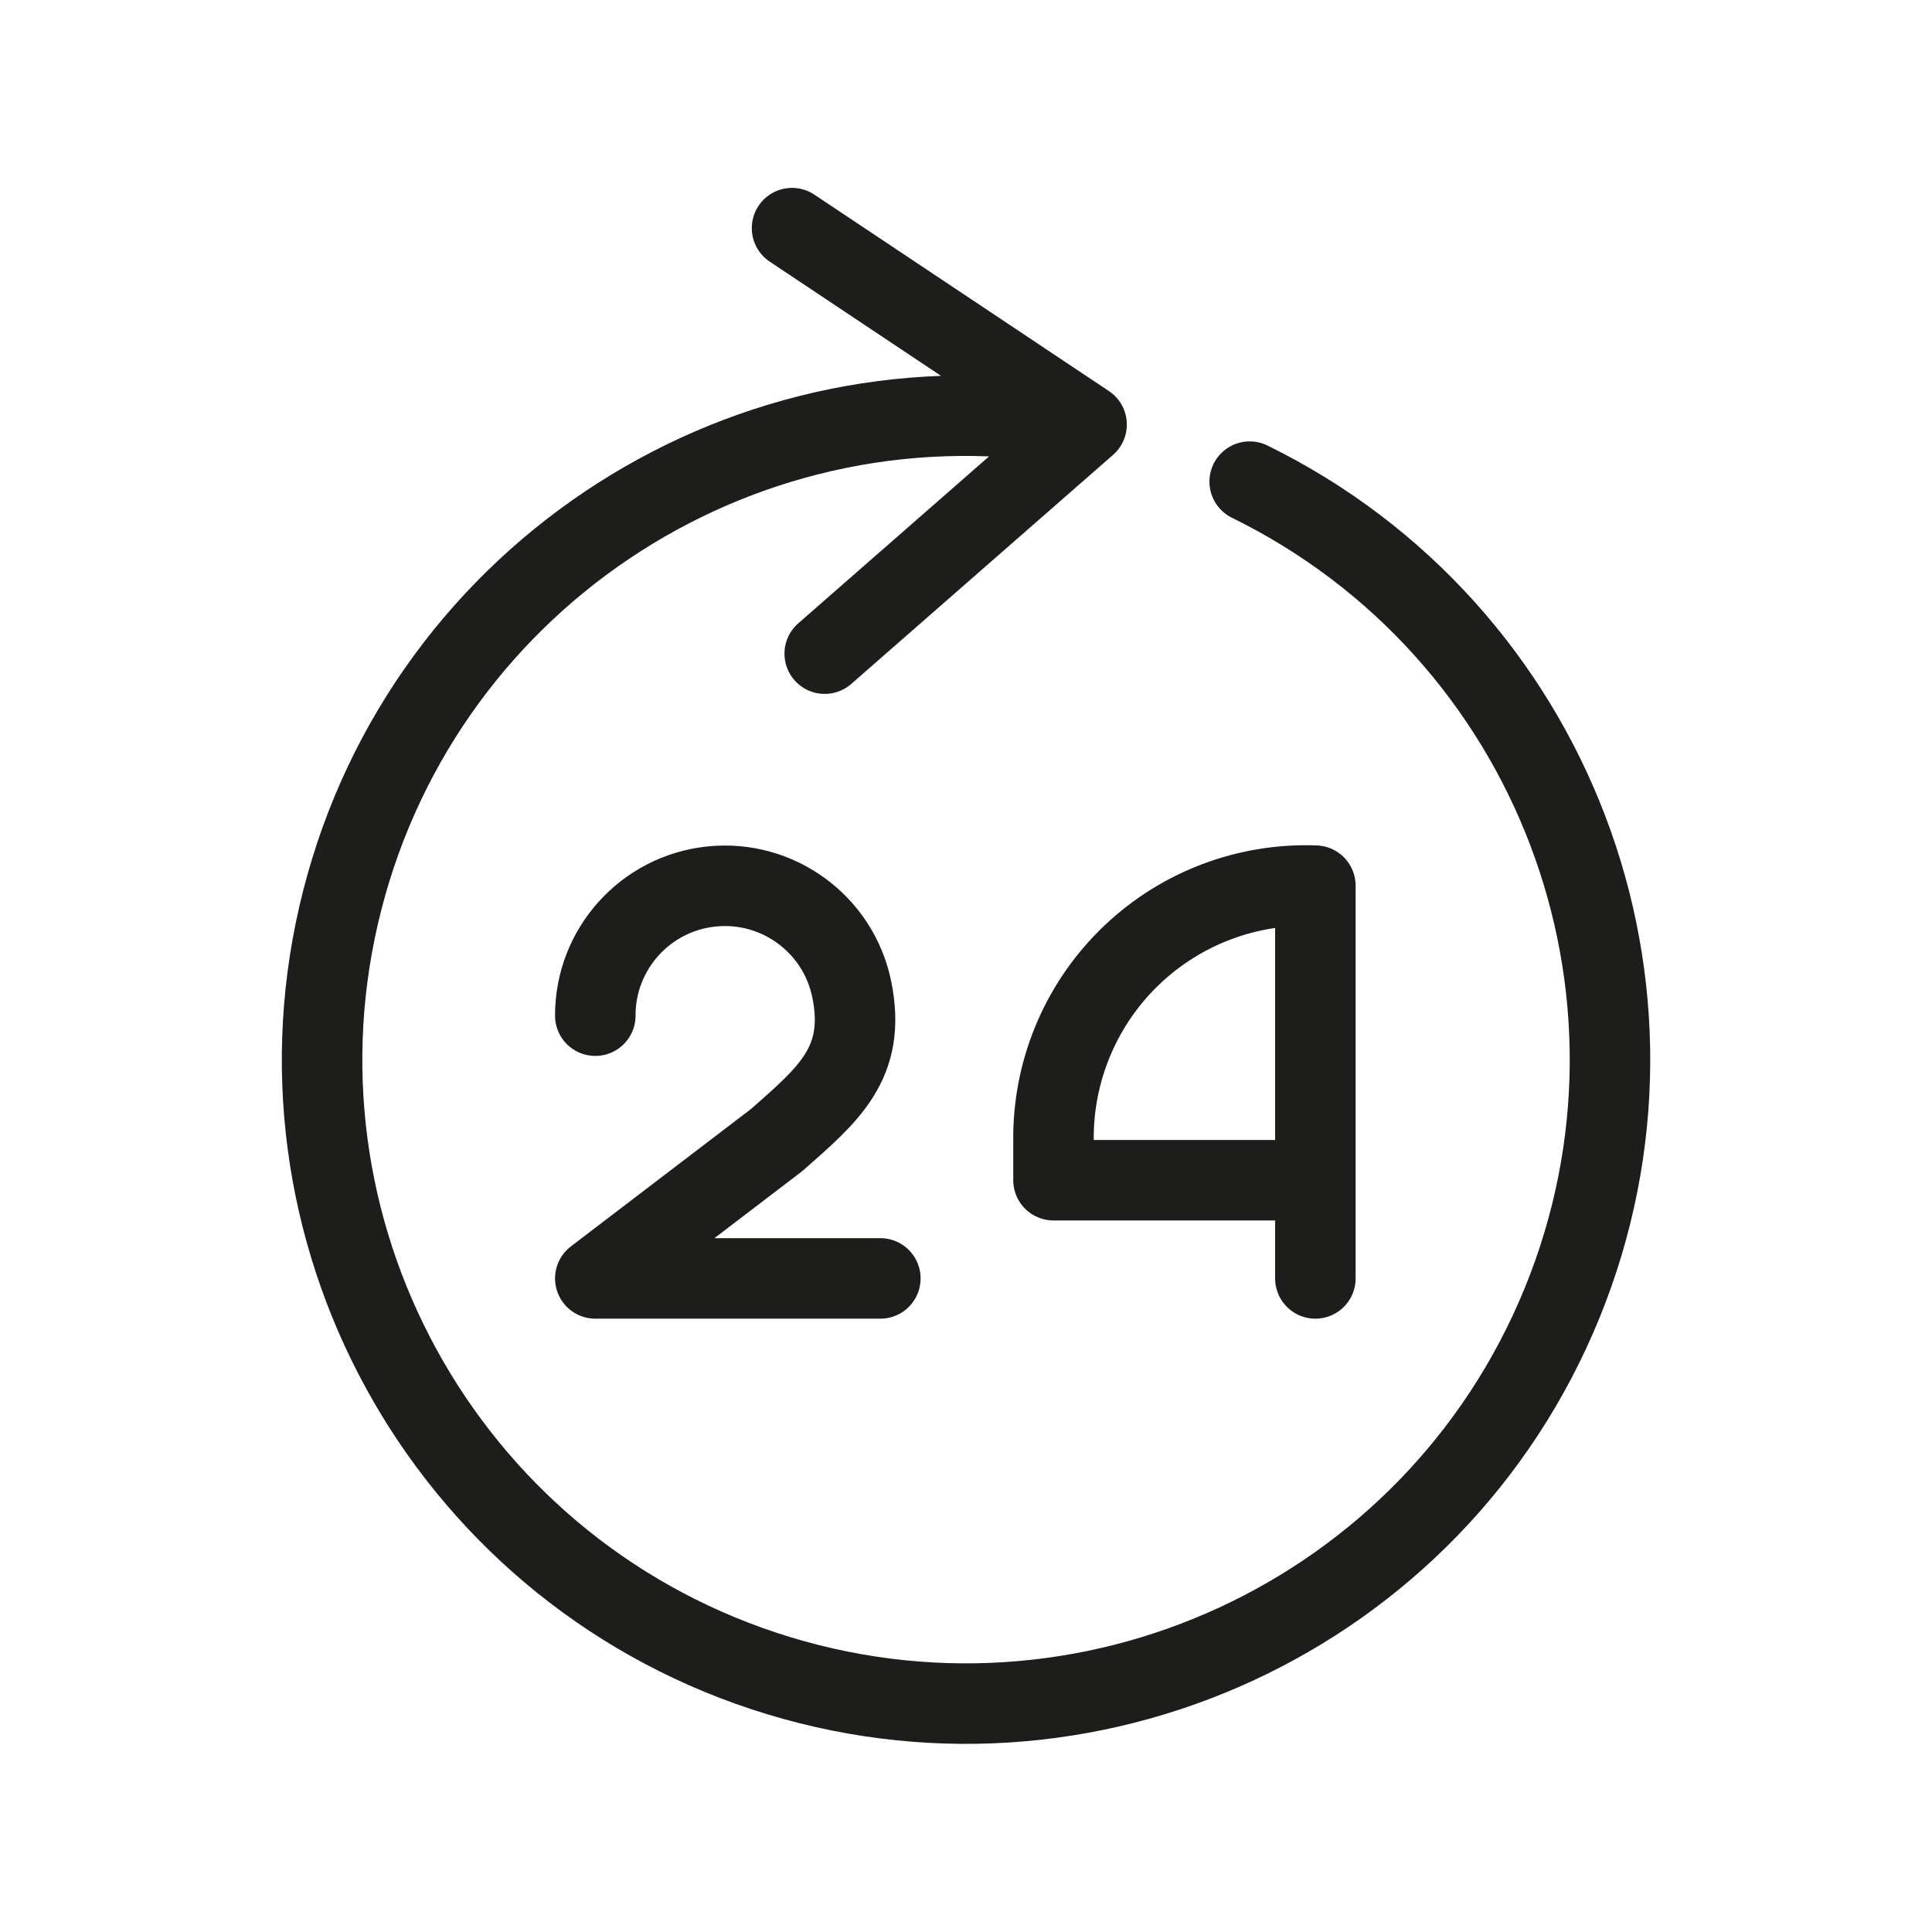
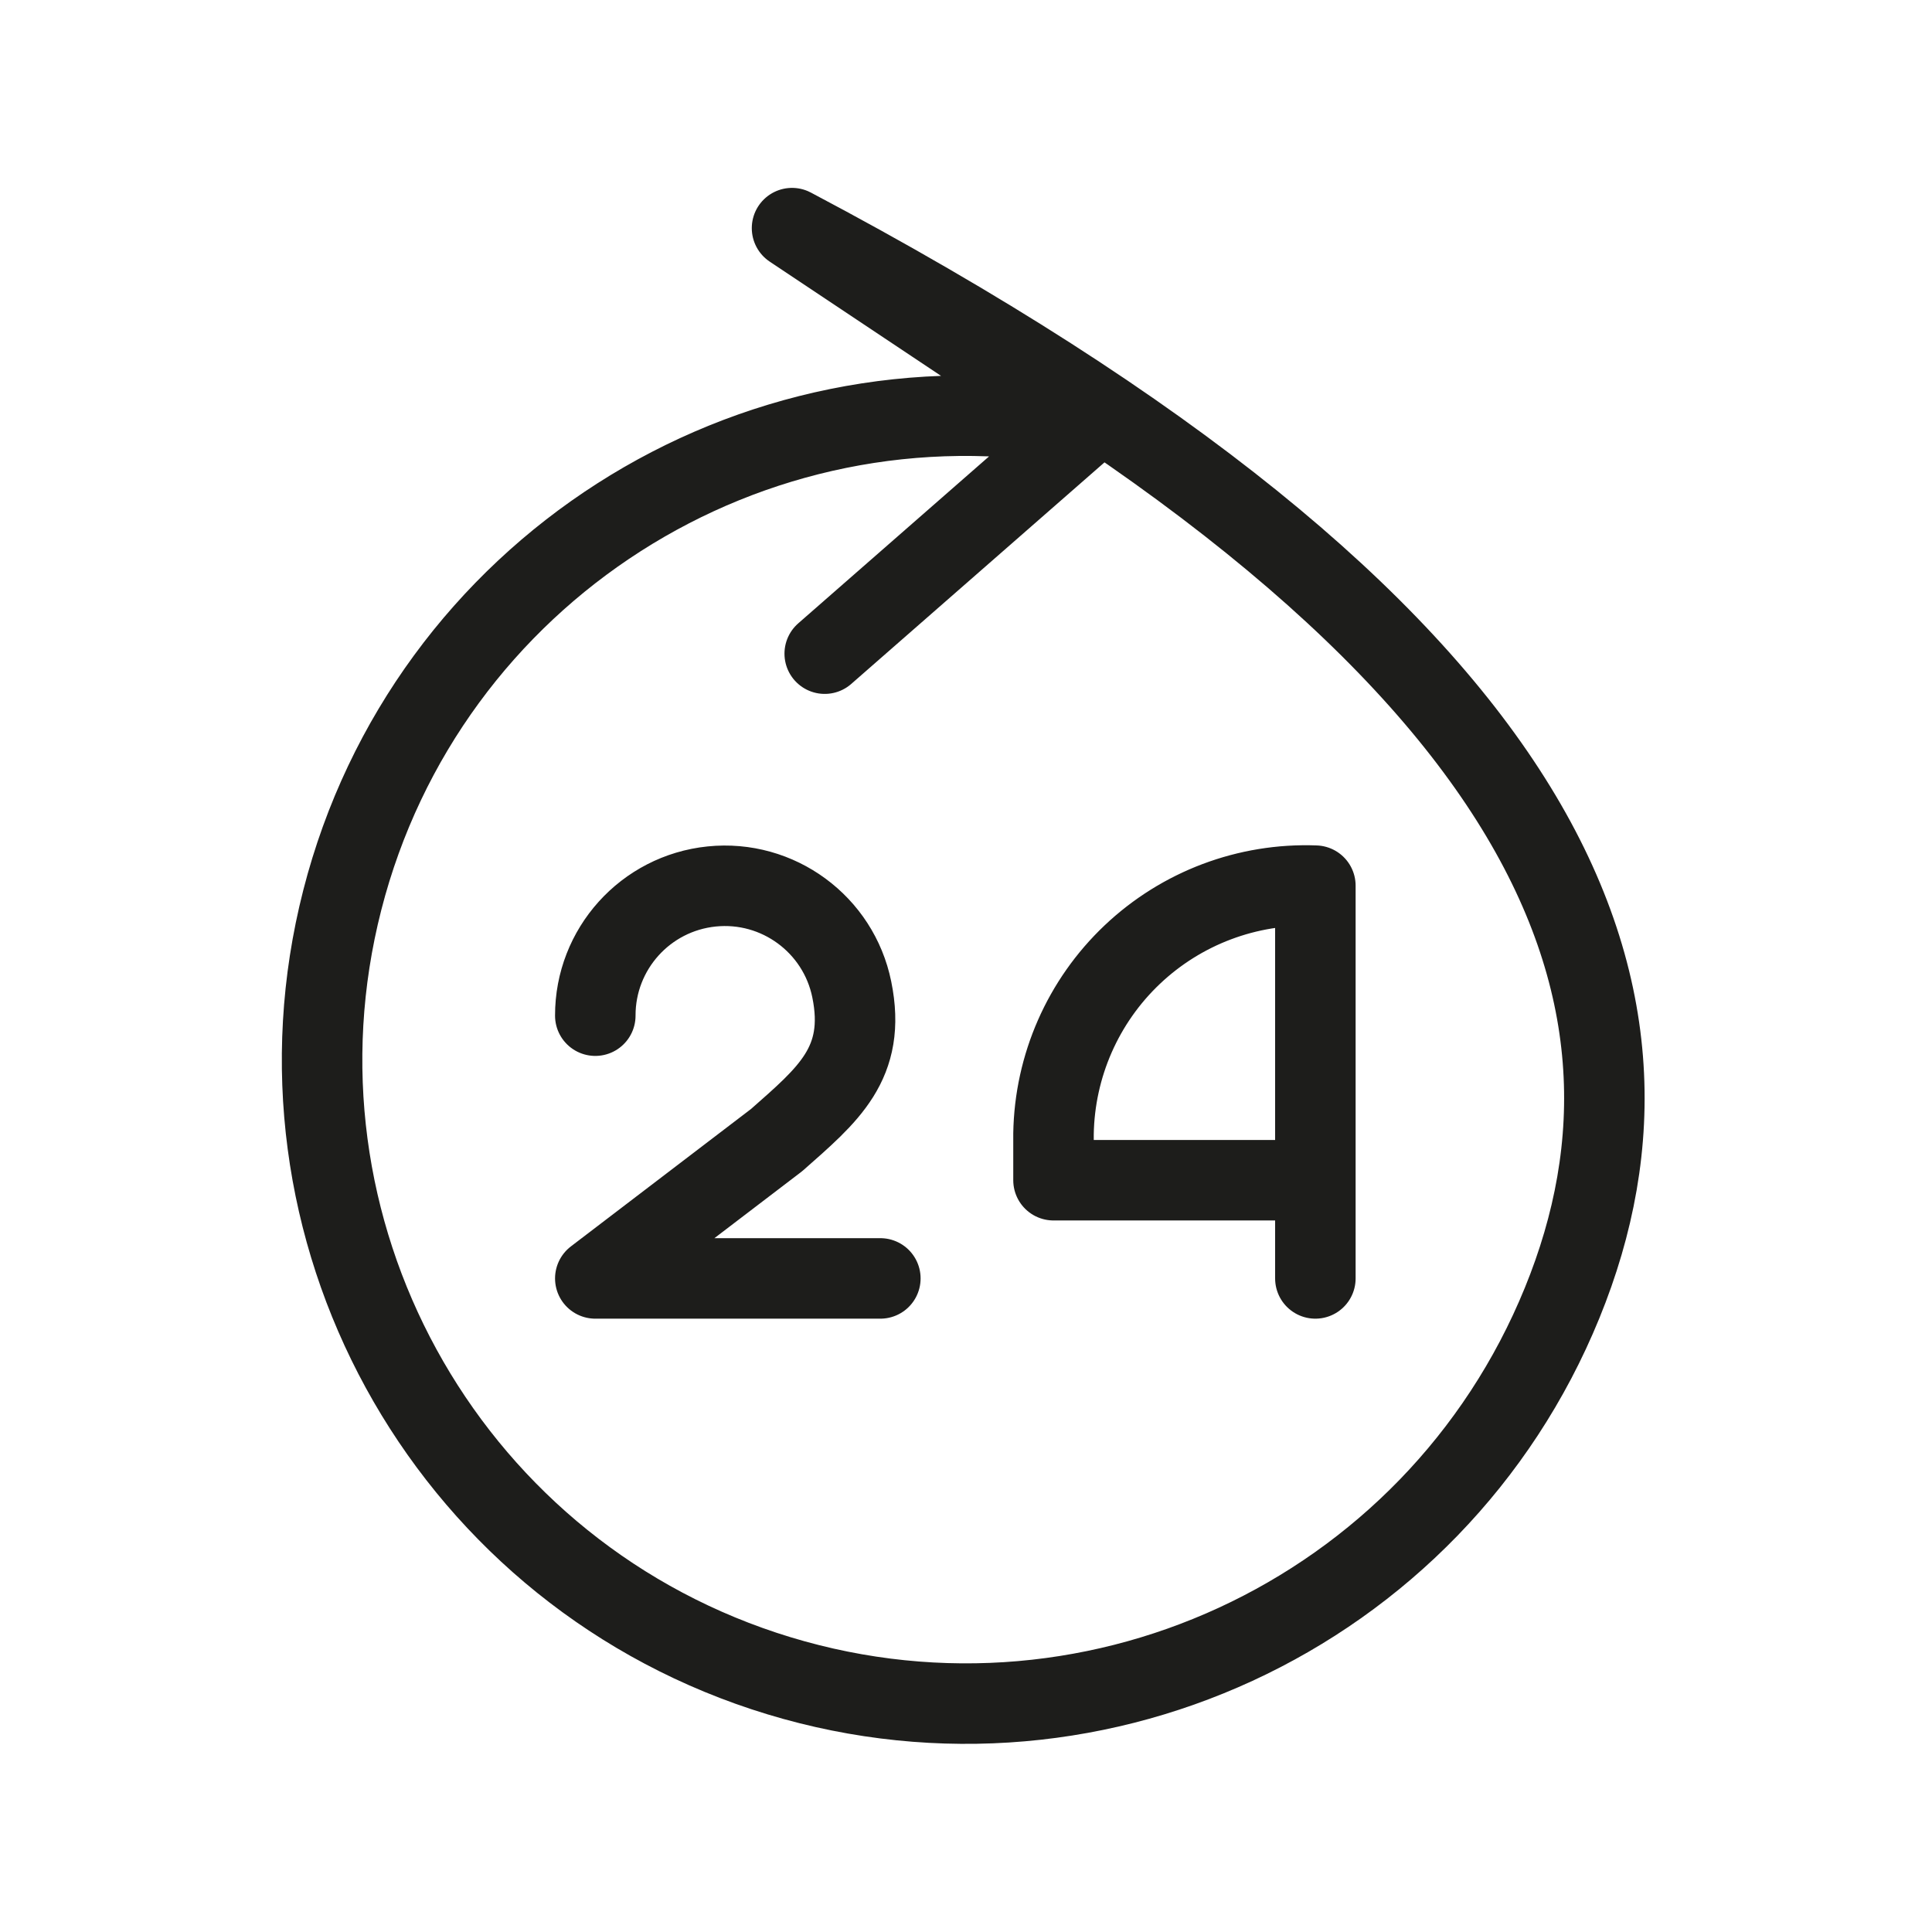
<svg xmlns="http://www.w3.org/2000/svg" width="24" height="24" viewBox="0 0 24 24" fill="none">
-   <path d="M16.34 15.881V11.002C15.497 10.97 14.677 11.279 14.065 11.859C13.453 12.439 13.101 13.241 13.087 14.085V14.661H16.34M10.936 15.881H7.395L9.648 14.162C10.283 13.601 10.769 13.21 10.581 12.291C10.416 11.481 9.663 10.928 8.841 11.012C8.018 11.096 7.393 11.79 7.395 12.617M10.245 8.12L13.498 5.274L9.839 2.834M15.524 5.983C19.299 7.835 20.994 12.294 19.405 16.186C17.816 20.079 13.484 22.076 9.491 20.758C5.499 19.439 3.21 15.254 4.252 11.181C5.294 7.108 9.311 4.536 13.447 5.297" stroke="#1D1D1B" stroke-linecap="round" stroke-linejoin="round" />
+   <path d="M16.34 15.881V11.002C15.497 10.97 14.677 11.279 14.065 11.859C13.453 12.439 13.101 13.241 13.087 14.085V14.661H16.34M10.936 15.881H7.395L9.648 14.162C10.283 13.601 10.769 13.21 10.581 12.291C10.416 11.481 9.663 10.928 8.841 11.012C8.018 11.096 7.393 11.79 7.395 12.617M10.245 8.12L13.498 5.274L9.839 2.834C19.299 7.835 20.994 12.294 19.405 16.186C17.816 20.079 13.484 22.076 9.491 20.758C5.499 19.439 3.21 15.254 4.252 11.181C5.294 7.108 9.311 4.536 13.447 5.297" stroke="#1D1D1B" stroke-linecap="round" stroke-linejoin="round" />
</svg>